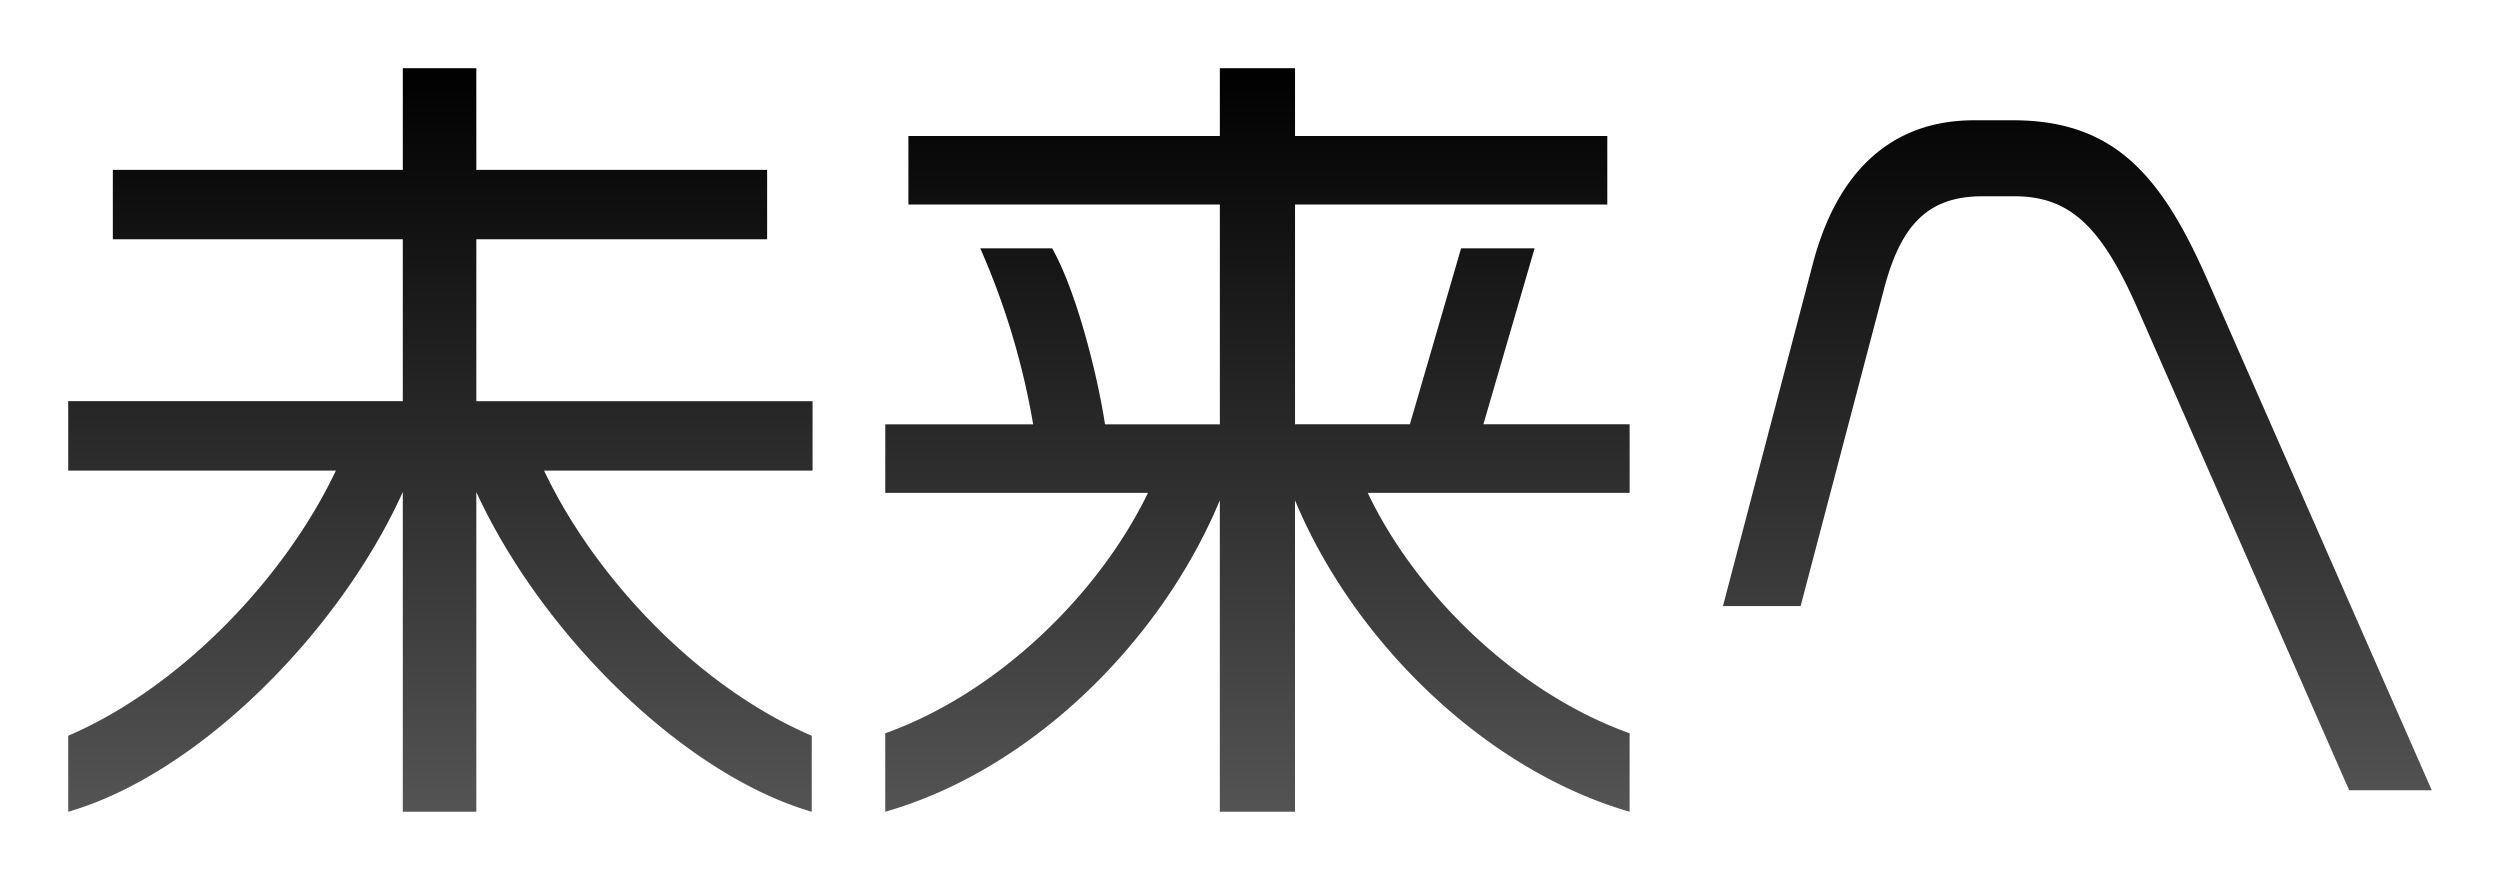
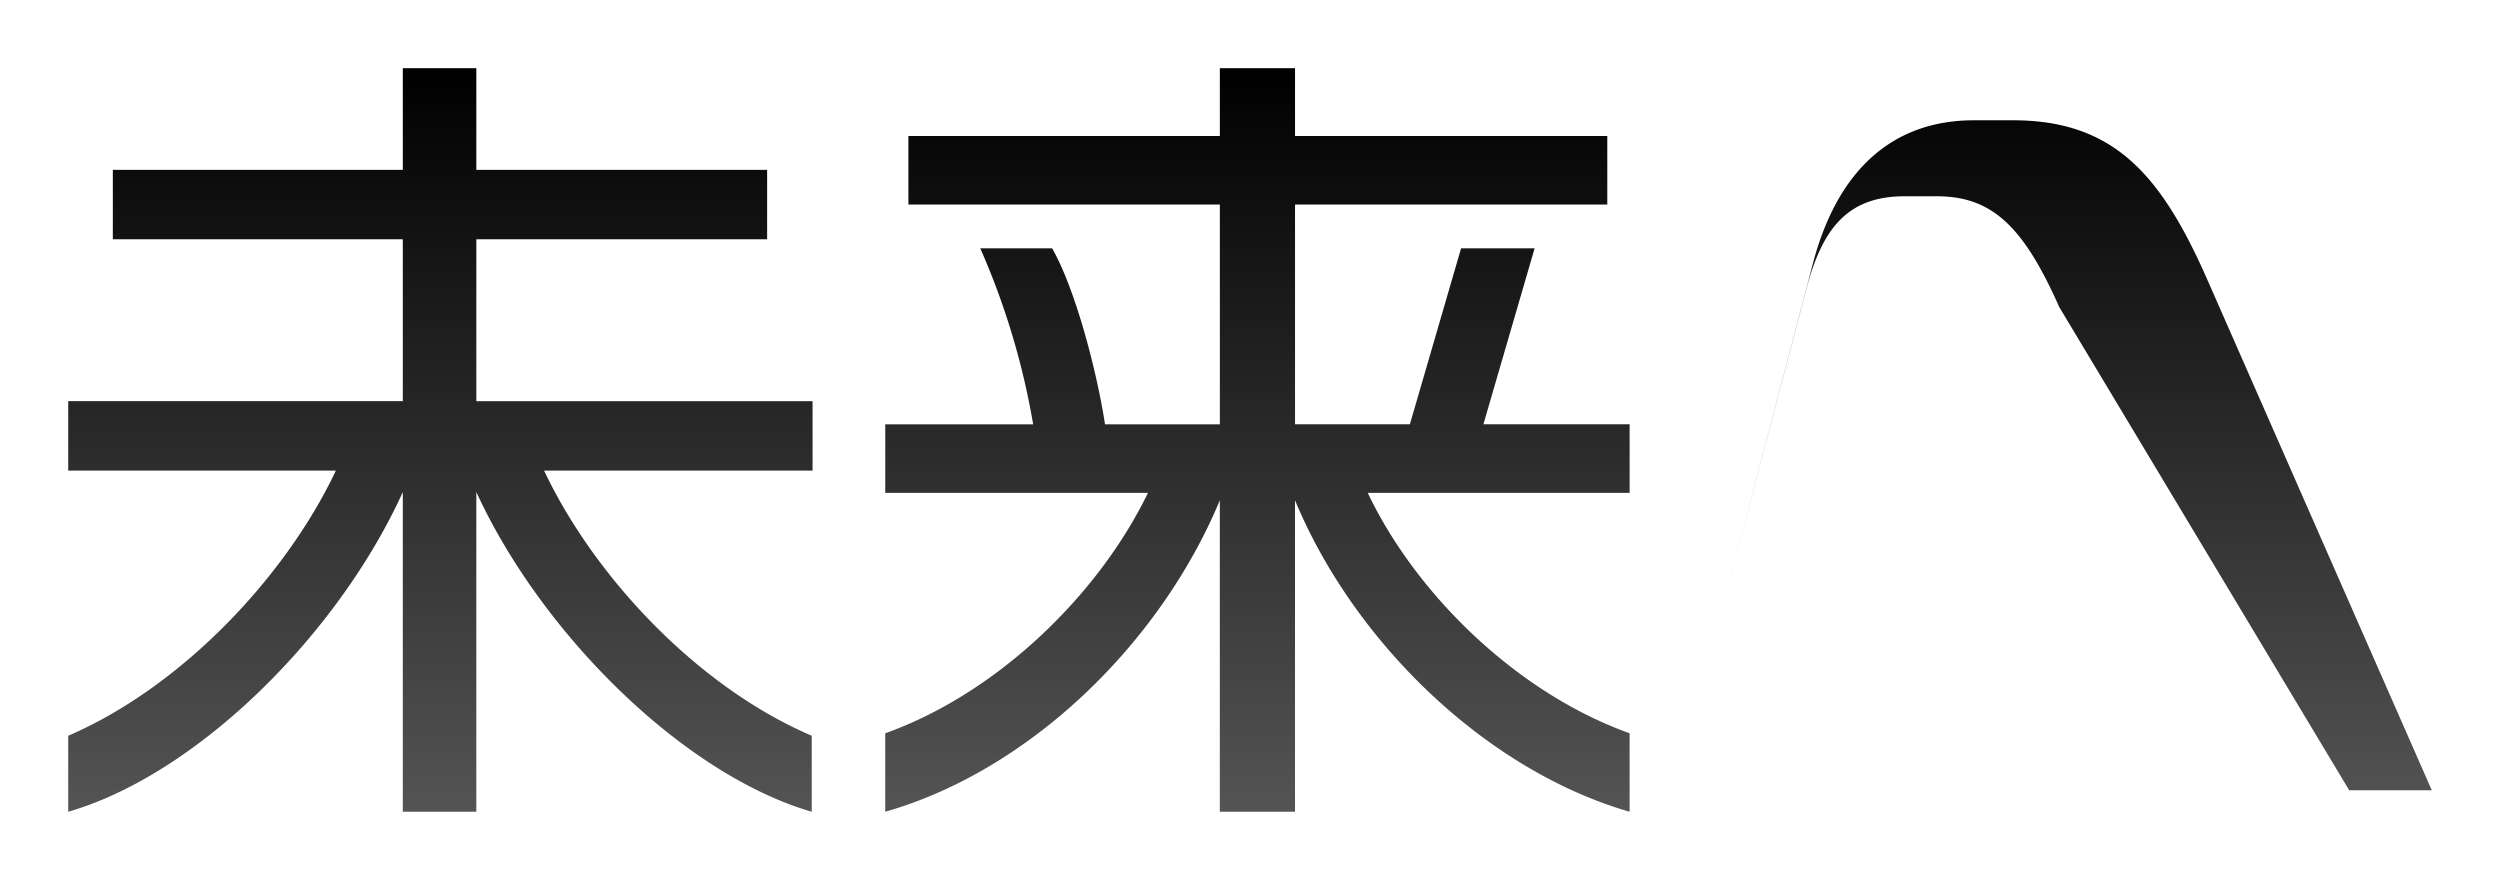
<svg xmlns="http://www.w3.org/2000/svg" width="329.849" height="116.1" viewBox="0 0 329.849 116.1">
  <defs>
    <linearGradient id="linear-gradient" x1="0.5" x2="0.5" y2="1" gradientUnits="objectBoundingBox">
      <stop offset="0" />
      <stop offset="1" stop-color="#545454" />
    </linearGradient>
    <filter id="future-text" x="0" y="0" width="329.849" height="116.1" filterUnits="userSpaceOnUse">
      <feOffset dy="3" input="SourceAlpha" />
      <feGaussianBlur stdDeviation="3" result="blur" />
      <feFlood flood-color="#fff" />
      <feComposite operator="in" in2="blur" />
      <feComposite in="SourceGraphic" />
    </filter>
  </defs>
  <g transform="matrix(1, 0, 0, 1, 0, 0)" filter="url(#future-text)">
-     <path id="future-text-2" data-name="future-text" d="M103.55-37.6v-9.156H59.187V-68.125H97.555v-9.156H59.187V-90.688h-9.7v13.407H11.227v9.156H49.486v21.364H5.341V-37.6H40.657C34.008-23.544,20.274-9.047,5.341-2.616V7.412c17-4.905,35.643-23.435,44.145-42.183V7.412h9.7V-34.771C67.8-16.023,86.546,2.507,103.441,7.412V-2.616C88.4-9.047,74.774-23.544,68.125-37.6Zm107.8,45.017V-2.943C196.418-8.284,183.12-21.364,176.8-34.662h34.553v-9.047H192.058l6.758-23.217h-9.7l-6.758,23.217H167.206V-72.7h41.2V-81.75h-41.2v-8.938h-9.919v8.938H116.194V-72.7h41.093v28.994H142.136c-1.09-7.085-3.924-17.876-6.976-23.217h-9.483a98.6,98.6,0,0,1,6.976,23.217H113.142v9.047H147.8c-6.431,13.3-19.729,26.378-34.662,31.719V7.412c19.075-5.45,36.3-22.236,44.145-41.093V7.412h9.919V-33.681C175.054-14.824,192.494,1.962,211.351,7.412ZM317.19,4.578,287.433-63.111c-6-13.516-12.208-20.71-25.506-20.71H256.8c-11.009,0-18.094,6.867-21.255,18.857L223.668-19.729h10.246l11.009-41.856c2.18-8.284,5.668-12.208,12.971-12.208h4.251c7.3,0,11.445,4.033,16.132,14.606L306.29,4.578Z" transform="translate(3.66 96.69)" fill="url(#linear-gradient)" />
+     <path id="future-text-2" data-name="future-text" d="M103.55-37.6v-9.156H59.187V-68.125H97.555v-9.156H59.187V-90.688h-9.7v13.407H11.227v9.156H49.486v21.364H5.341V-37.6H40.657C34.008-23.544,20.274-9.047,5.341-2.616V7.412c17-4.905,35.643-23.435,44.145-42.183V7.412h9.7V-34.771C67.8-16.023,86.546,2.507,103.441,7.412V-2.616C88.4-9.047,74.774-23.544,68.125-37.6Zm107.8,45.017V-2.943C196.418-8.284,183.12-21.364,176.8-34.662h34.553v-9.047H192.058l6.758-23.217h-9.7l-6.758,23.217H167.206V-72.7h41.2V-81.75h-41.2v-8.938h-9.919v8.938H116.194V-72.7h41.093v28.994H142.136c-1.09-7.085-3.924-17.876-6.976-23.217h-9.483a98.6,98.6,0,0,1,6.976,23.217H113.142v9.047H147.8c-6.431,13.3-19.729,26.378-34.662,31.719V7.412c19.075-5.45,36.3-22.236,44.145-41.093V7.412h9.919V-33.681C175.054-14.824,192.494,1.962,211.351,7.412ZM317.19,4.578,287.433-63.111c-6-13.516-12.208-20.71-25.506-20.71H256.8c-11.009,0-18.094,6.867-21.255,18.857L223.668-19.729l11.009-41.856c2.18-8.284,5.668-12.208,12.971-12.208h4.251c7.3,0,11.445,4.033,16.132,14.606L306.29,4.578Z" transform="translate(3.66 96.69)" fill="url(#linear-gradient)" />
  </g>
</svg>